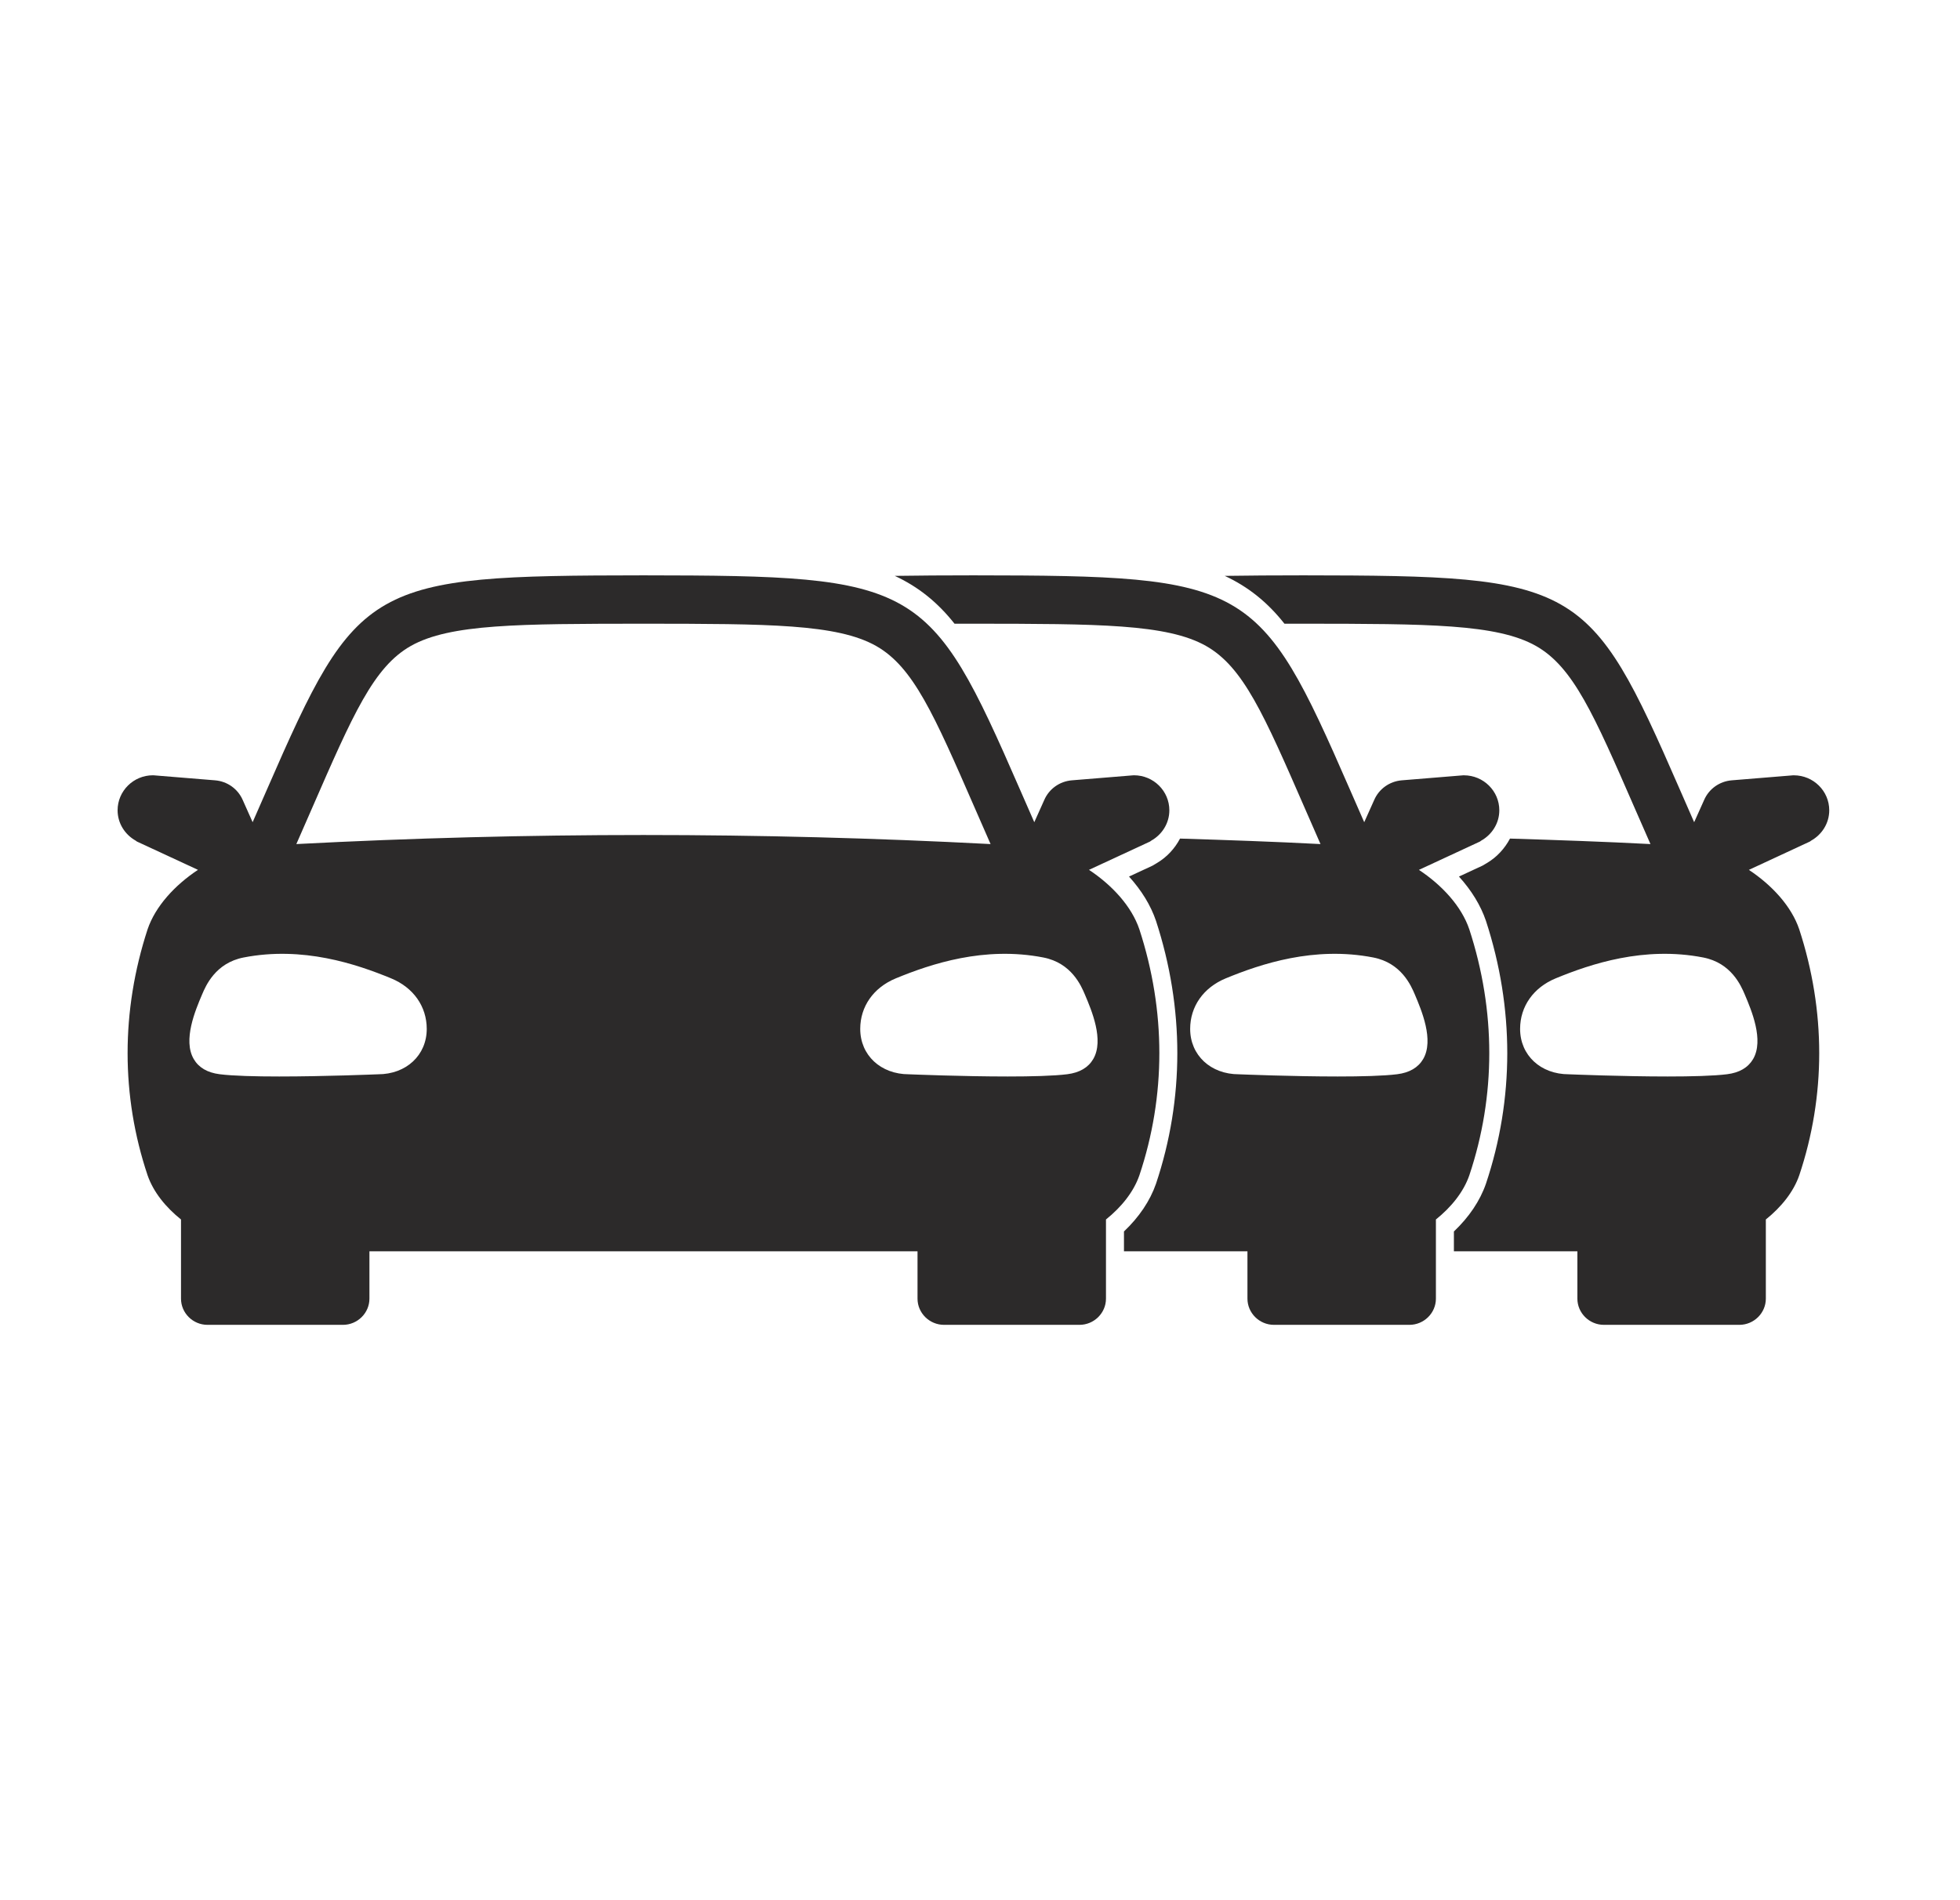
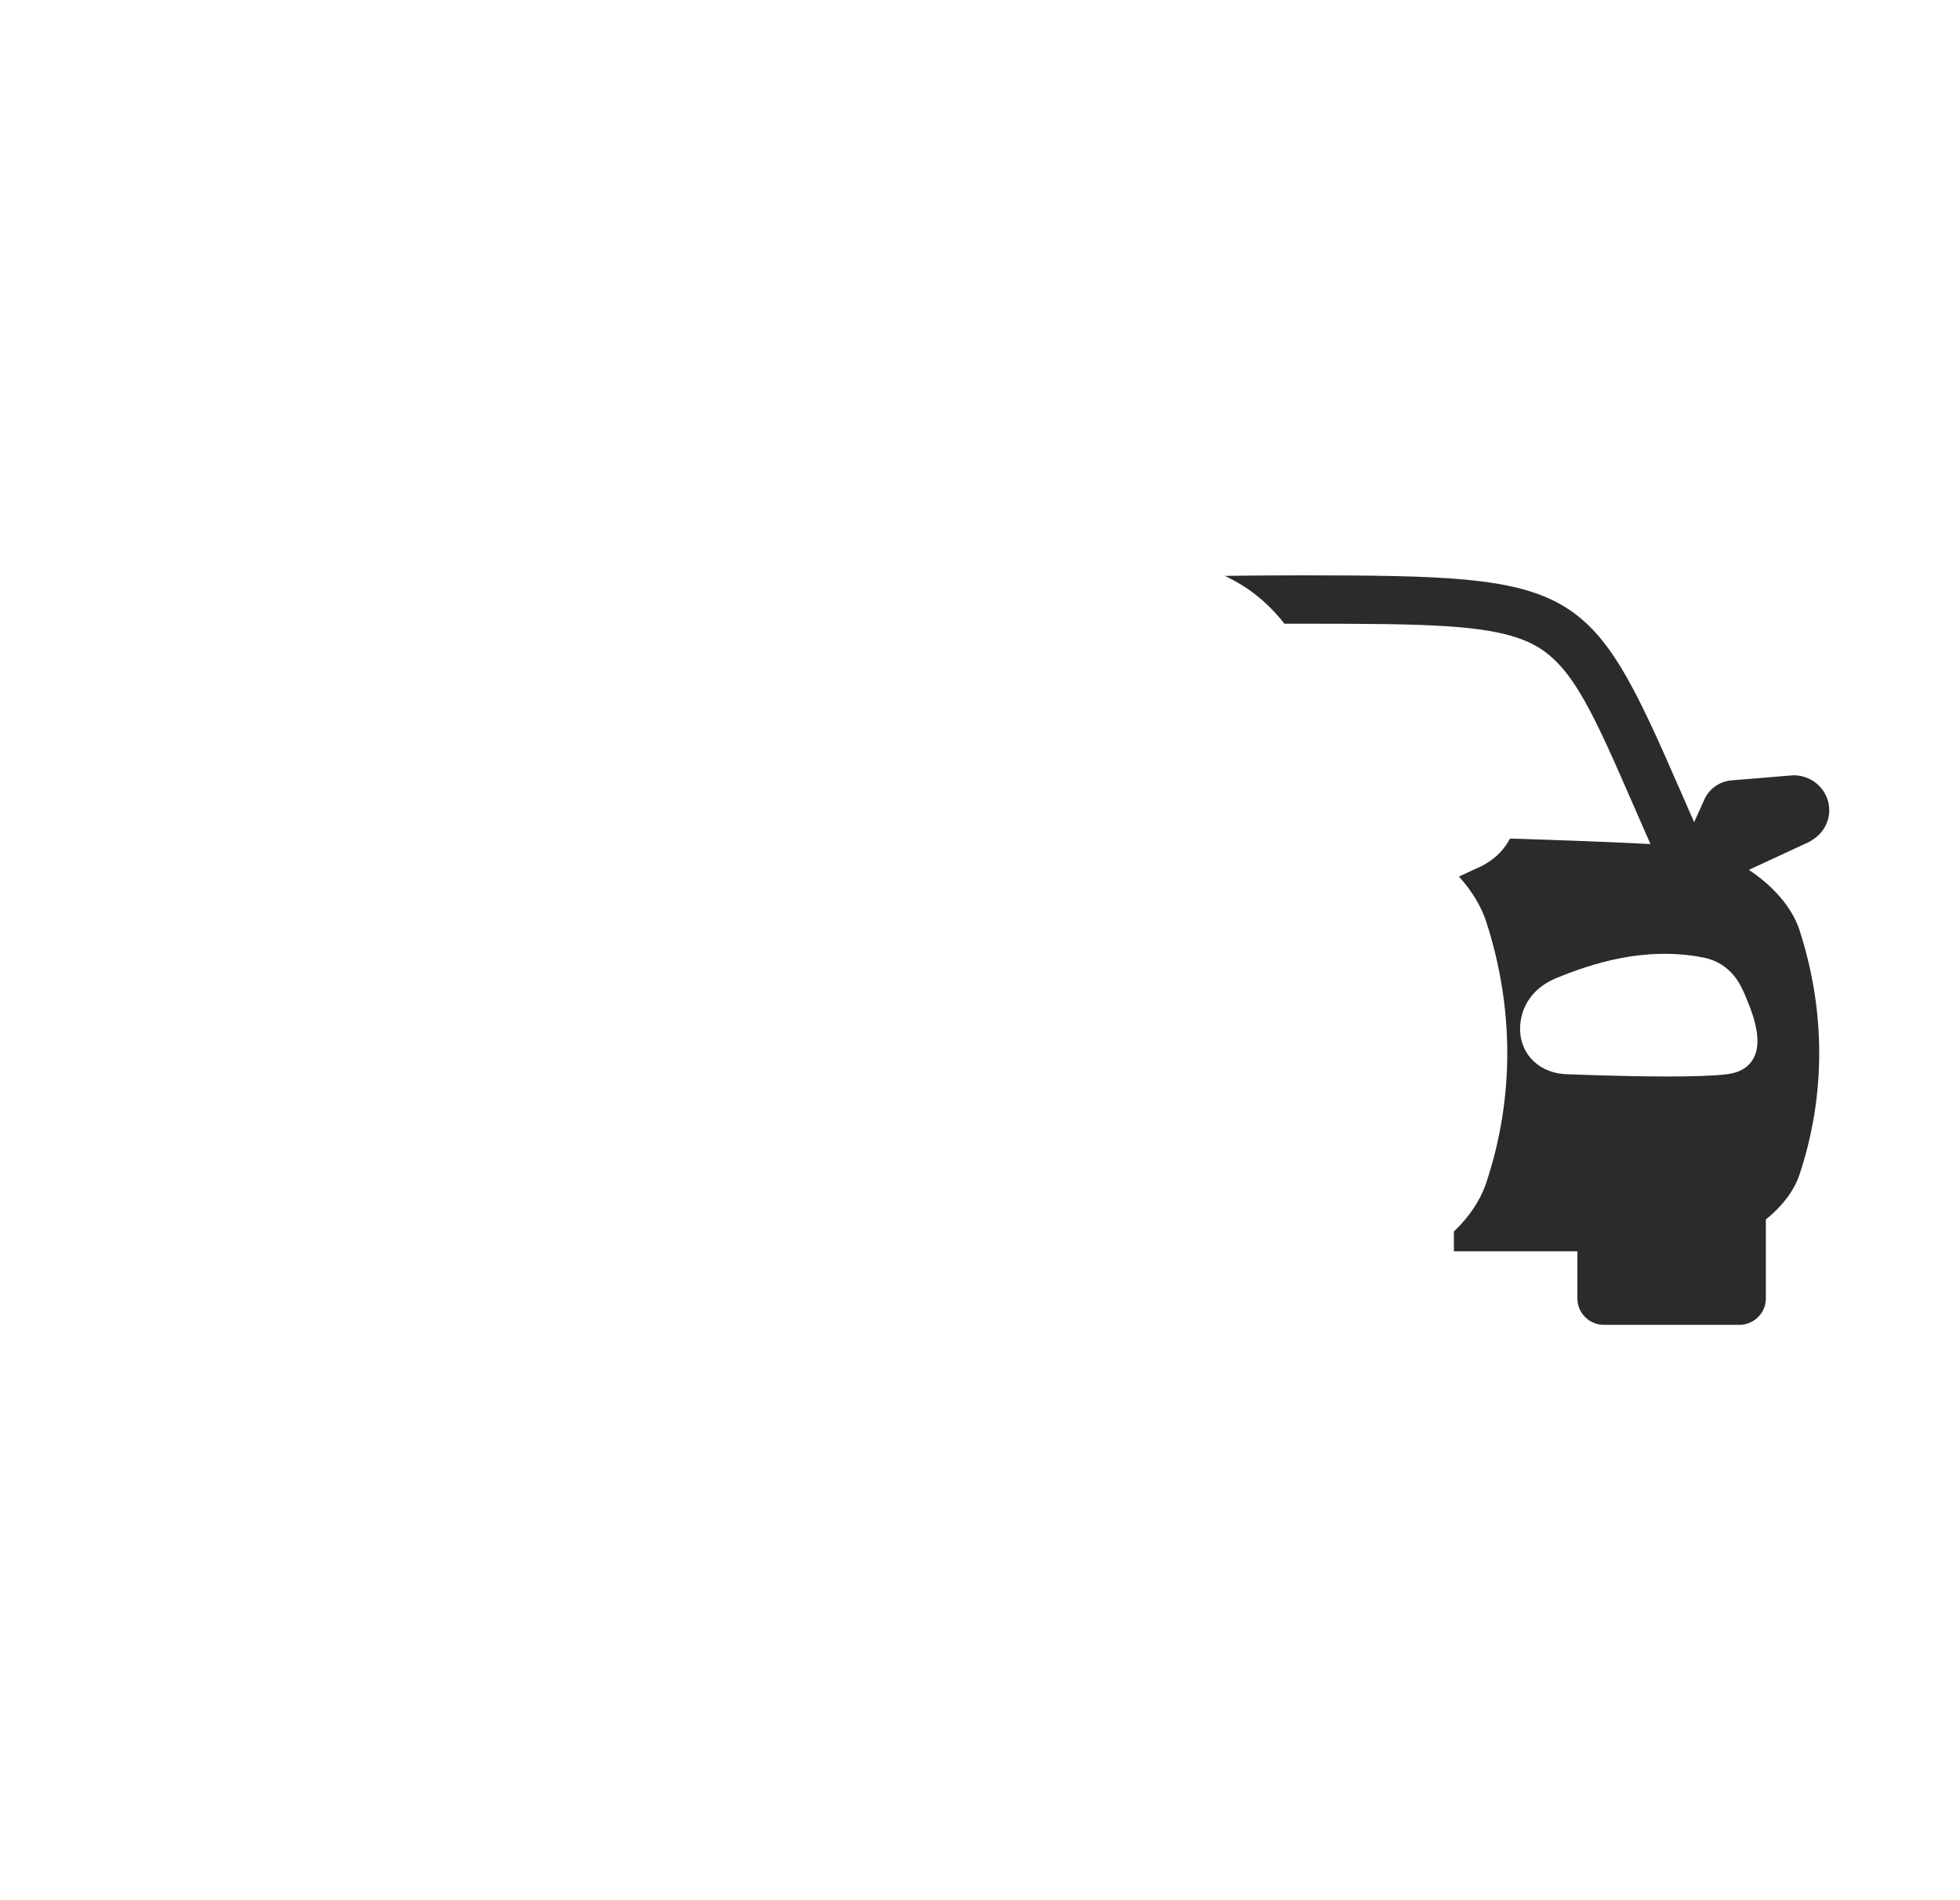
<svg xmlns="http://www.w3.org/2000/svg" width="66" height="64" viewBox="0 0 66 64" fill="none">
-   <path d="M36.67 29.297L38.725 28.344C38.741 28.336 38.752 28.323 38.766 28.314C39.128 28.111 39.376 27.731 39.376 27.291C39.376 26.641 38.842 26.112 38.185 26.112C38.179 26.112 38.174 26.114 38.169 26.114C38.167 26.114 38.164 26.113 38.162 26.113L36.093 26.282C35.682 26.316 35.325 26.57 35.163 26.946L34.828 27.693C34.658 27.306 34.496 26.934 34.343 26.585C31.294 19.588 30.938 19.386 21.668 19.378C21.668 19.378 21.667 19.378 21.667 19.378C12.397 19.386 12.042 19.588 8.992 26.585C8.84 26.933 8.677 27.306 8.507 27.692L8.174 26.946C8.011 26.57 7.654 26.316 7.243 26.282L5.174 26.113C5.172 26.113 5.17 26.114 5.167 26.114C5.162 26.114 5.157 26.112 5.151 26.112C4.494 26.112 3.96 26.641 3.96 27.291C3.96 27.731 4.208 28.111 4.57 28.314C4.584 28.323 4.595 28.336 4.611 28.344L6.666 29.297C5.889 29.812 5.232 30.524 4.969 31.302C4.073 34.049 4.072 36.907 4.97 39.586C5.165 40.148 5.577 40.658 6.095 41.073V43.739C6.095 44.224 6.496 44.622 6.987 44.622H11.548C12.038 44.622 12.44 44.224 12.44 43.739V42.145C18.592 42.145 24.744 42.145 30.896 42.145V43.739C30.896 44.224 31.298 44.622 31.789 44.622H36.349C36.84 44.622 37.242 44.224 37.242 43.739V41.073C37.759 40.658 38.172 40.148 38.367 39.586C39.264 36.907 39.263 34.049 38.367 31.302C38.105 30.524 37.448 29.812 36.67 29.297ZM12.729 36.183C12.629 36.187 10.929 36.257 9.401 36.257C8.603 36.257 7.851 36.238 7.398 36.181C6.985 36.129 6.691 35.957 6.524 35.67C6.152 35.033 6.577 34.03 6.806 33.492C6.929 33.202 7.256 32.433 8.203 32.249C10.193 31.861 11.991 32.466 13.169 32.951C13.921 33.261 14.37 33.898 14.37 34.655C14.37 35.54 13.68 36.183 12.729 36.183ZM9.979 28.429C10.164 28.009 10.34 27.606 10.504 27.229C11.887 24.057 12.581 22.465 13.834 21.756C15.15 21.013 17.465 21.011 21.668 21.007C25.87 21.011 28.185 21.013 29.501 21.756C30.754 22.465 31.448 24.057 32.831 27.229C32.995 27.606 33.171 28.009 33.356 28.429C25.569 28.022 17.766 28.022 9.979 28.429ZM28.967 34.655C28.967 33.898 29.415 33.261 30.167 32.951C31.346 32.466 33.143 31.861 35.133 32.249C36.081 32.433 36.407 33.202 36.53 33.492C36.759 34.03 37.185 35.033 36.813 35.67C36.645 35.957 36.351 36.129 35.938 36.181C35.485 36.238 34.734 36.257 33.936 36.257C32.407 36.257 30.707 36.187 30.607 36.183C29.657 36.183 28.967 35.54 28.967 34.655Z" fill="#2C2A2A" />
-   <path d="M47.78 29.298L49.835 28.344C49.851 28.336 49.862 28.323 49.876 28.314C50.238 28.111 50.487 27.731 50.487 27.291C50.487 26.641 49.952 26.113 49.295 26.113C49.289 26.113 49.284 26.114 49.279 26.114C49.277 26.114 49.275 26.113 49.272 26.113L47.203 26.282C46.792 26.316 46.435 26.57 46.273 26.946L45.938 27.693C45.769 27.306 45.606 26.934 45.453 26.585C42.404 19.588 42.048 19.386 32.778 19.378H32.777C31.799 19.379 30.926 19.383 30.132 19.396C30.923 19.766 31.564 20.277 32.143 21.008C32.356 21.008 32.554 21.007 32.778 21.007C36.98 21.011 39.295 21.013 40.611 21.756C41.864 22.465 42.559 24.057 43.941 27.229C44.106 27.606 44.282 28.009 44.466 28.429C42.89 28.347 41.313 28.293 39.736 28.244C39.561 28.575 39.301 28.862 38.967 29.062L38.812 29.155L38.018 29.523C38.439 29.988 38.751 30.495 38.927 31.017C39.885 33.954 39.883 37.011 38.927 39.868C38.727 40.445 38.358 40.993 37.848 41.477V42.145H42.006V43.739C42.006 44.224 42.408 44.622 42.899 44.622H47.459C47.95 44.622 48.352 44.224 48.352 43.739V41.073C48.869 40.658 49.282 40.148 49.477 39.586C50.374 36.907 50.373 34.049 49.477 31.302C49.215 30.524 48.558 29.812 47.78 29.298ZM47.923 35.67C47.755 35.957 47.461 36.129 47.048 36.181C46.595 36.238 45.844 36.257 45.046 36.257C43.517 36.257 41.817 36.187 41.717 36.183C40.767 36.183 40.077 35.54 40.077 34.655C40.077 33.898 40.525 33.261 41.277 32.951C42.456 32.466 44.253 31.861 46.243 32.249C47.191 32.433 47.517 33.202 47.641 33.492C47.869 34.03 48.295 35.033 47.923 35.67Z" fill="#2C2A2A" />
  <path d="M58.891 29.298L60.945 28.344C60.961 28.336 60.972 28.323 60.986 28.314C61.349 28.111 61.597 27.731 61.597 27.291C61.597 26.641 61.062 26.113 60.405 26.113C60.4 26.113 60.395 26.114 60.389 26.114C60.387 26.114 60.385 26.113 60.382 26.113L58.313 26.282C57.902 26.316 57.545 26.57 57.383 26.946L57.048 27.693C56.879 27.306 56.716 26.934 56.563 26.585C53.514 19.588 53.158 19.386 43.888 19.378H43.887C42.909 19.379 42.036 19.383 41.243 19.396C42.033 19.766 42.675 20.277 43.253 21.008C43.466 21.008 43.664 21.007 43.888 21.007C48.09 21.011 50.406 21.013 51.721 21.756C52.974 22.465 53.669 24.057 55.051 27.229C55.216 27.606 55.392 28.009 55.577 28.429C54.001 28.347 52.424 28.293 50.847 28.244C50.672 28.573 50.415 28.859 50.084 29.059L49.922 29.155L49.128 29.523C49.55 29.988 49.861 30.496 50.038 31.018C50.995 33.955 50.994 37.011 50.037 39.868C49.837 40.446 49.467 40.994 48.958 41.477V42.145H53.116V43.739C53.116 44.224 53.518 44.622 54.009 44.622H58.569C59.06 44.622 59.462 44.224 59.462 43.739V41.073C59.979 40.658 60.392 40.148 60.587 39.586C61.484 36.907 61.483 34.049 60.587 31.302C60.325 30.524 59.668 29.812 58.891 29.298ZM59.033 35.67C58.865 35.957 58.572 36.129 58.158 36.181C57.705 36.238 56.954 36.257 56.156 36.257C54.627 36.257 52.928 36.187 52.828 36.183C51.877 36.183 51.187 35.54 51.187 34.655C51.187 33.898 51.636 33.261 52.387 32.951C53.566 32.466 55.363 31.861 57.353 32.249C58.301 32.433 58.627 33.202 58.751 33.492C58.979 34.03 59.405 35.033 59.033 35.67Z" fill="#2C2A2A" />
</svg>